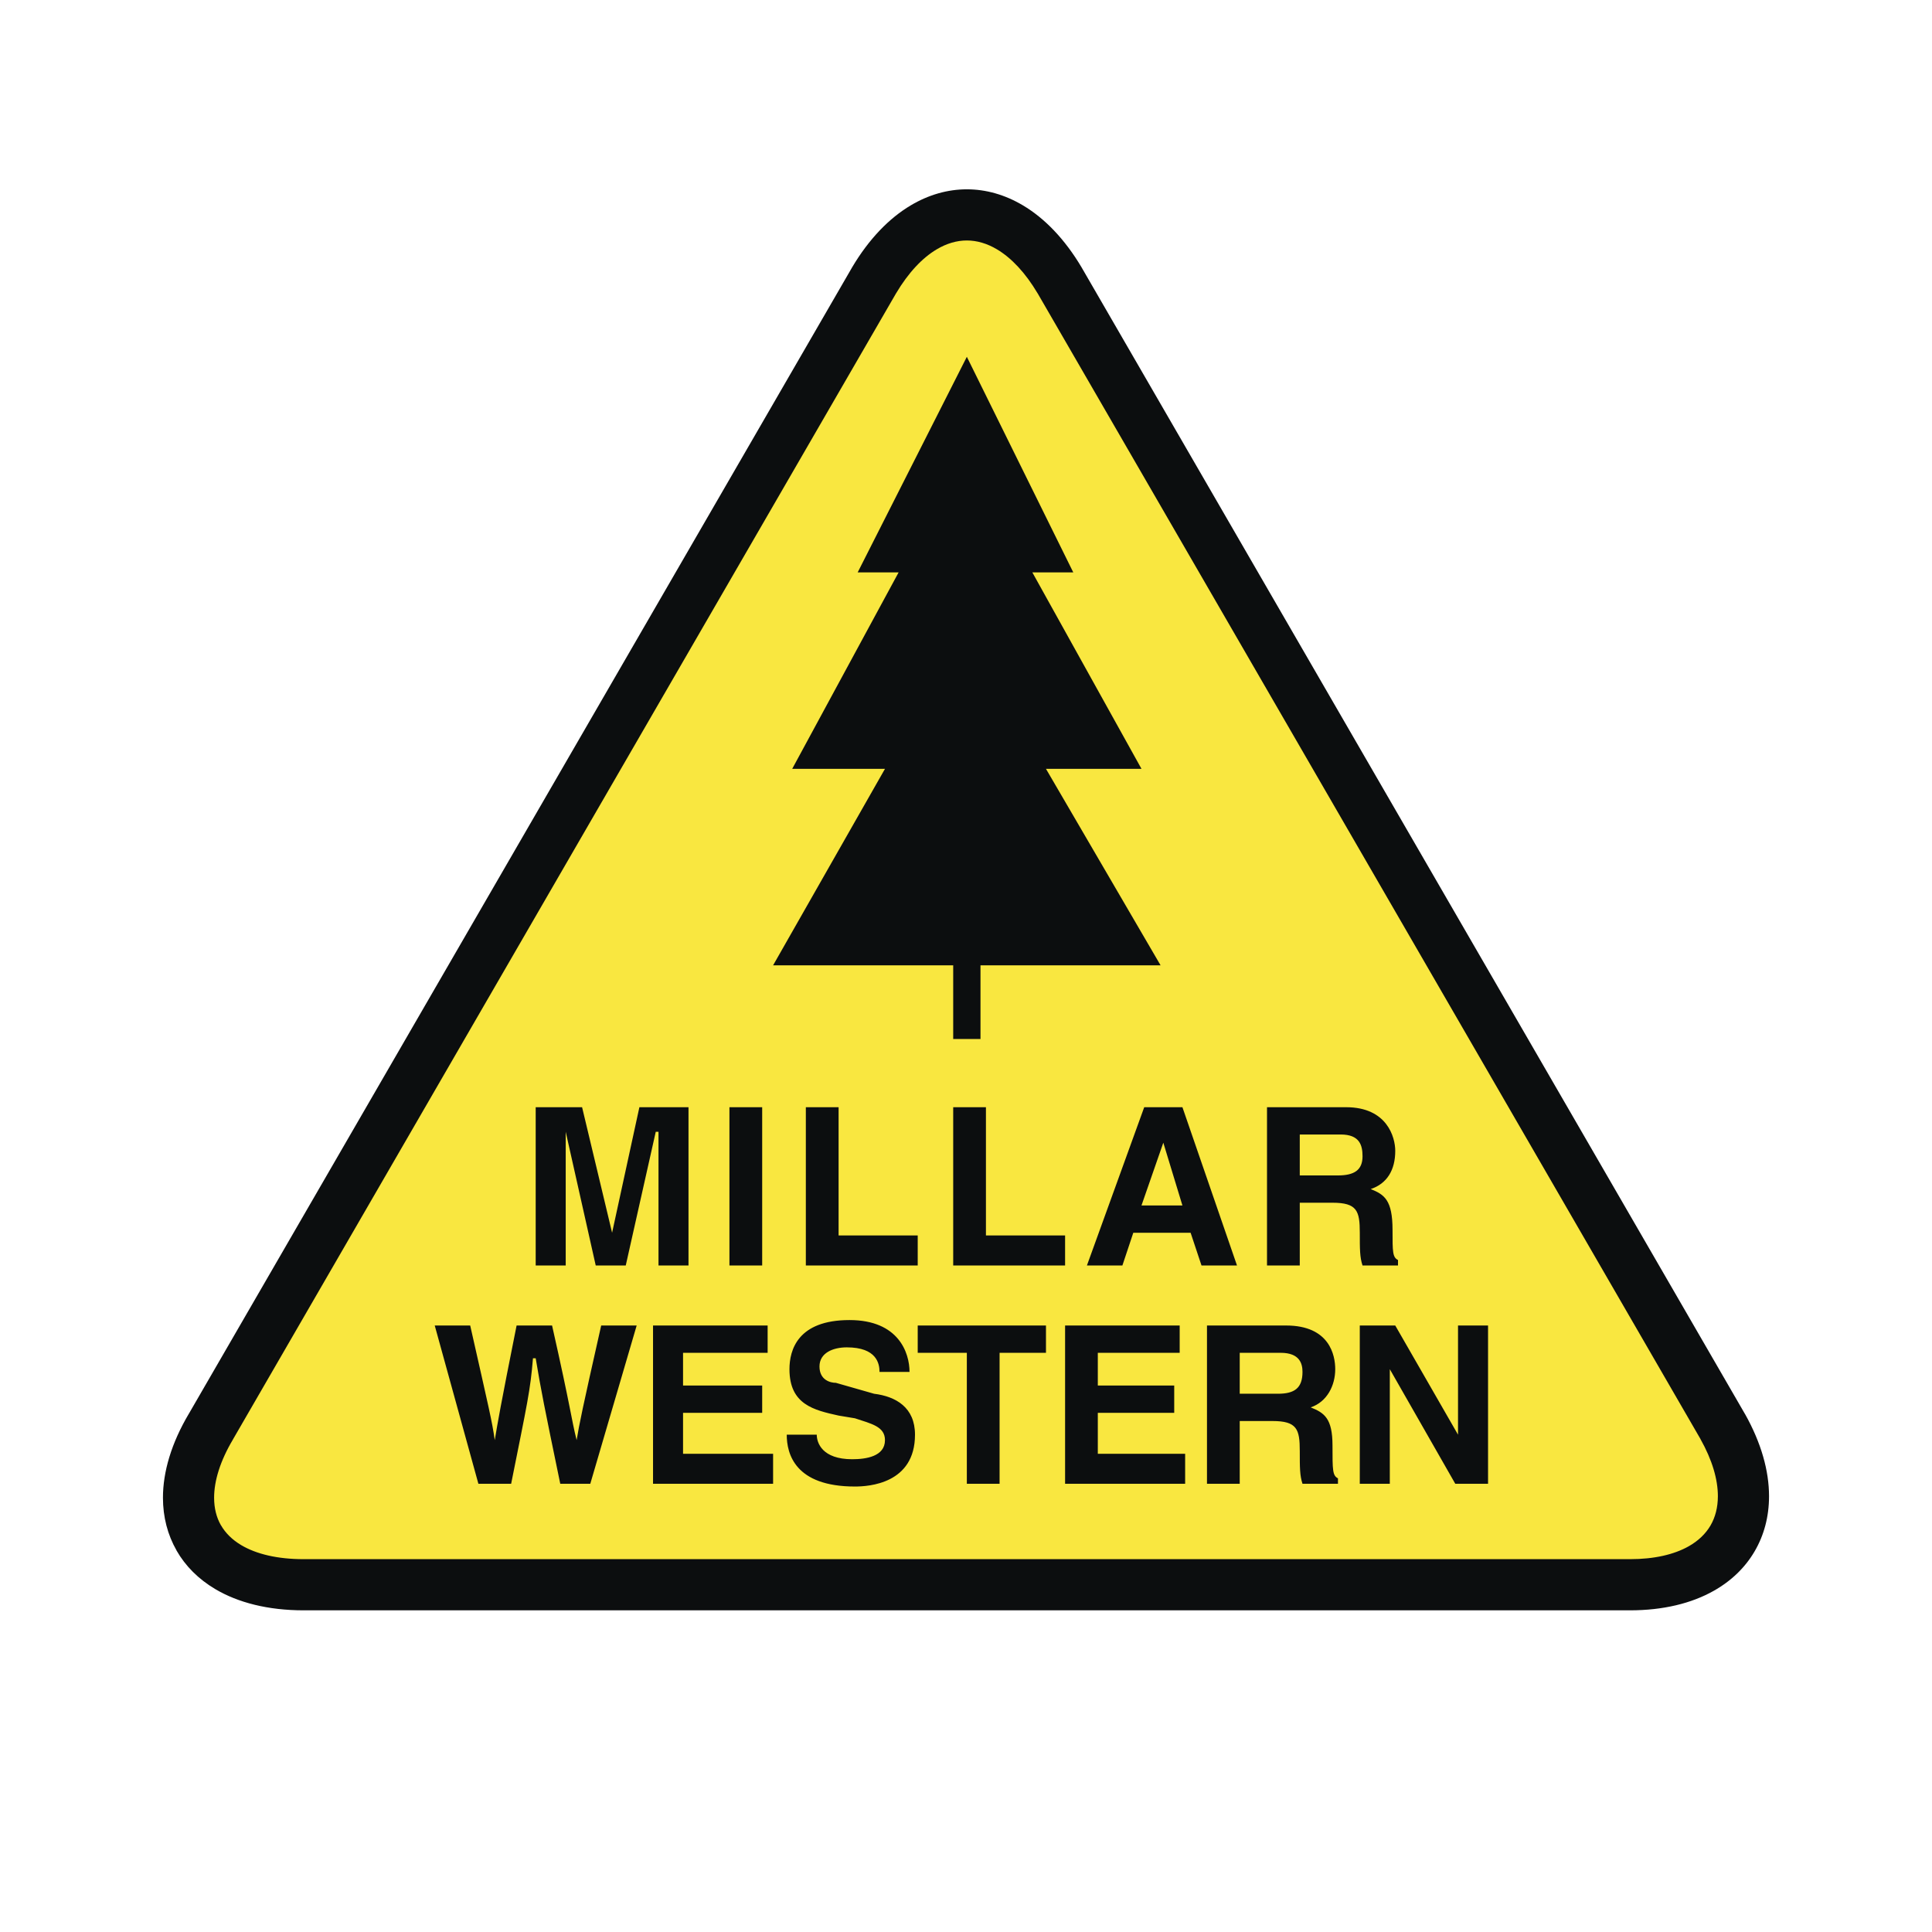
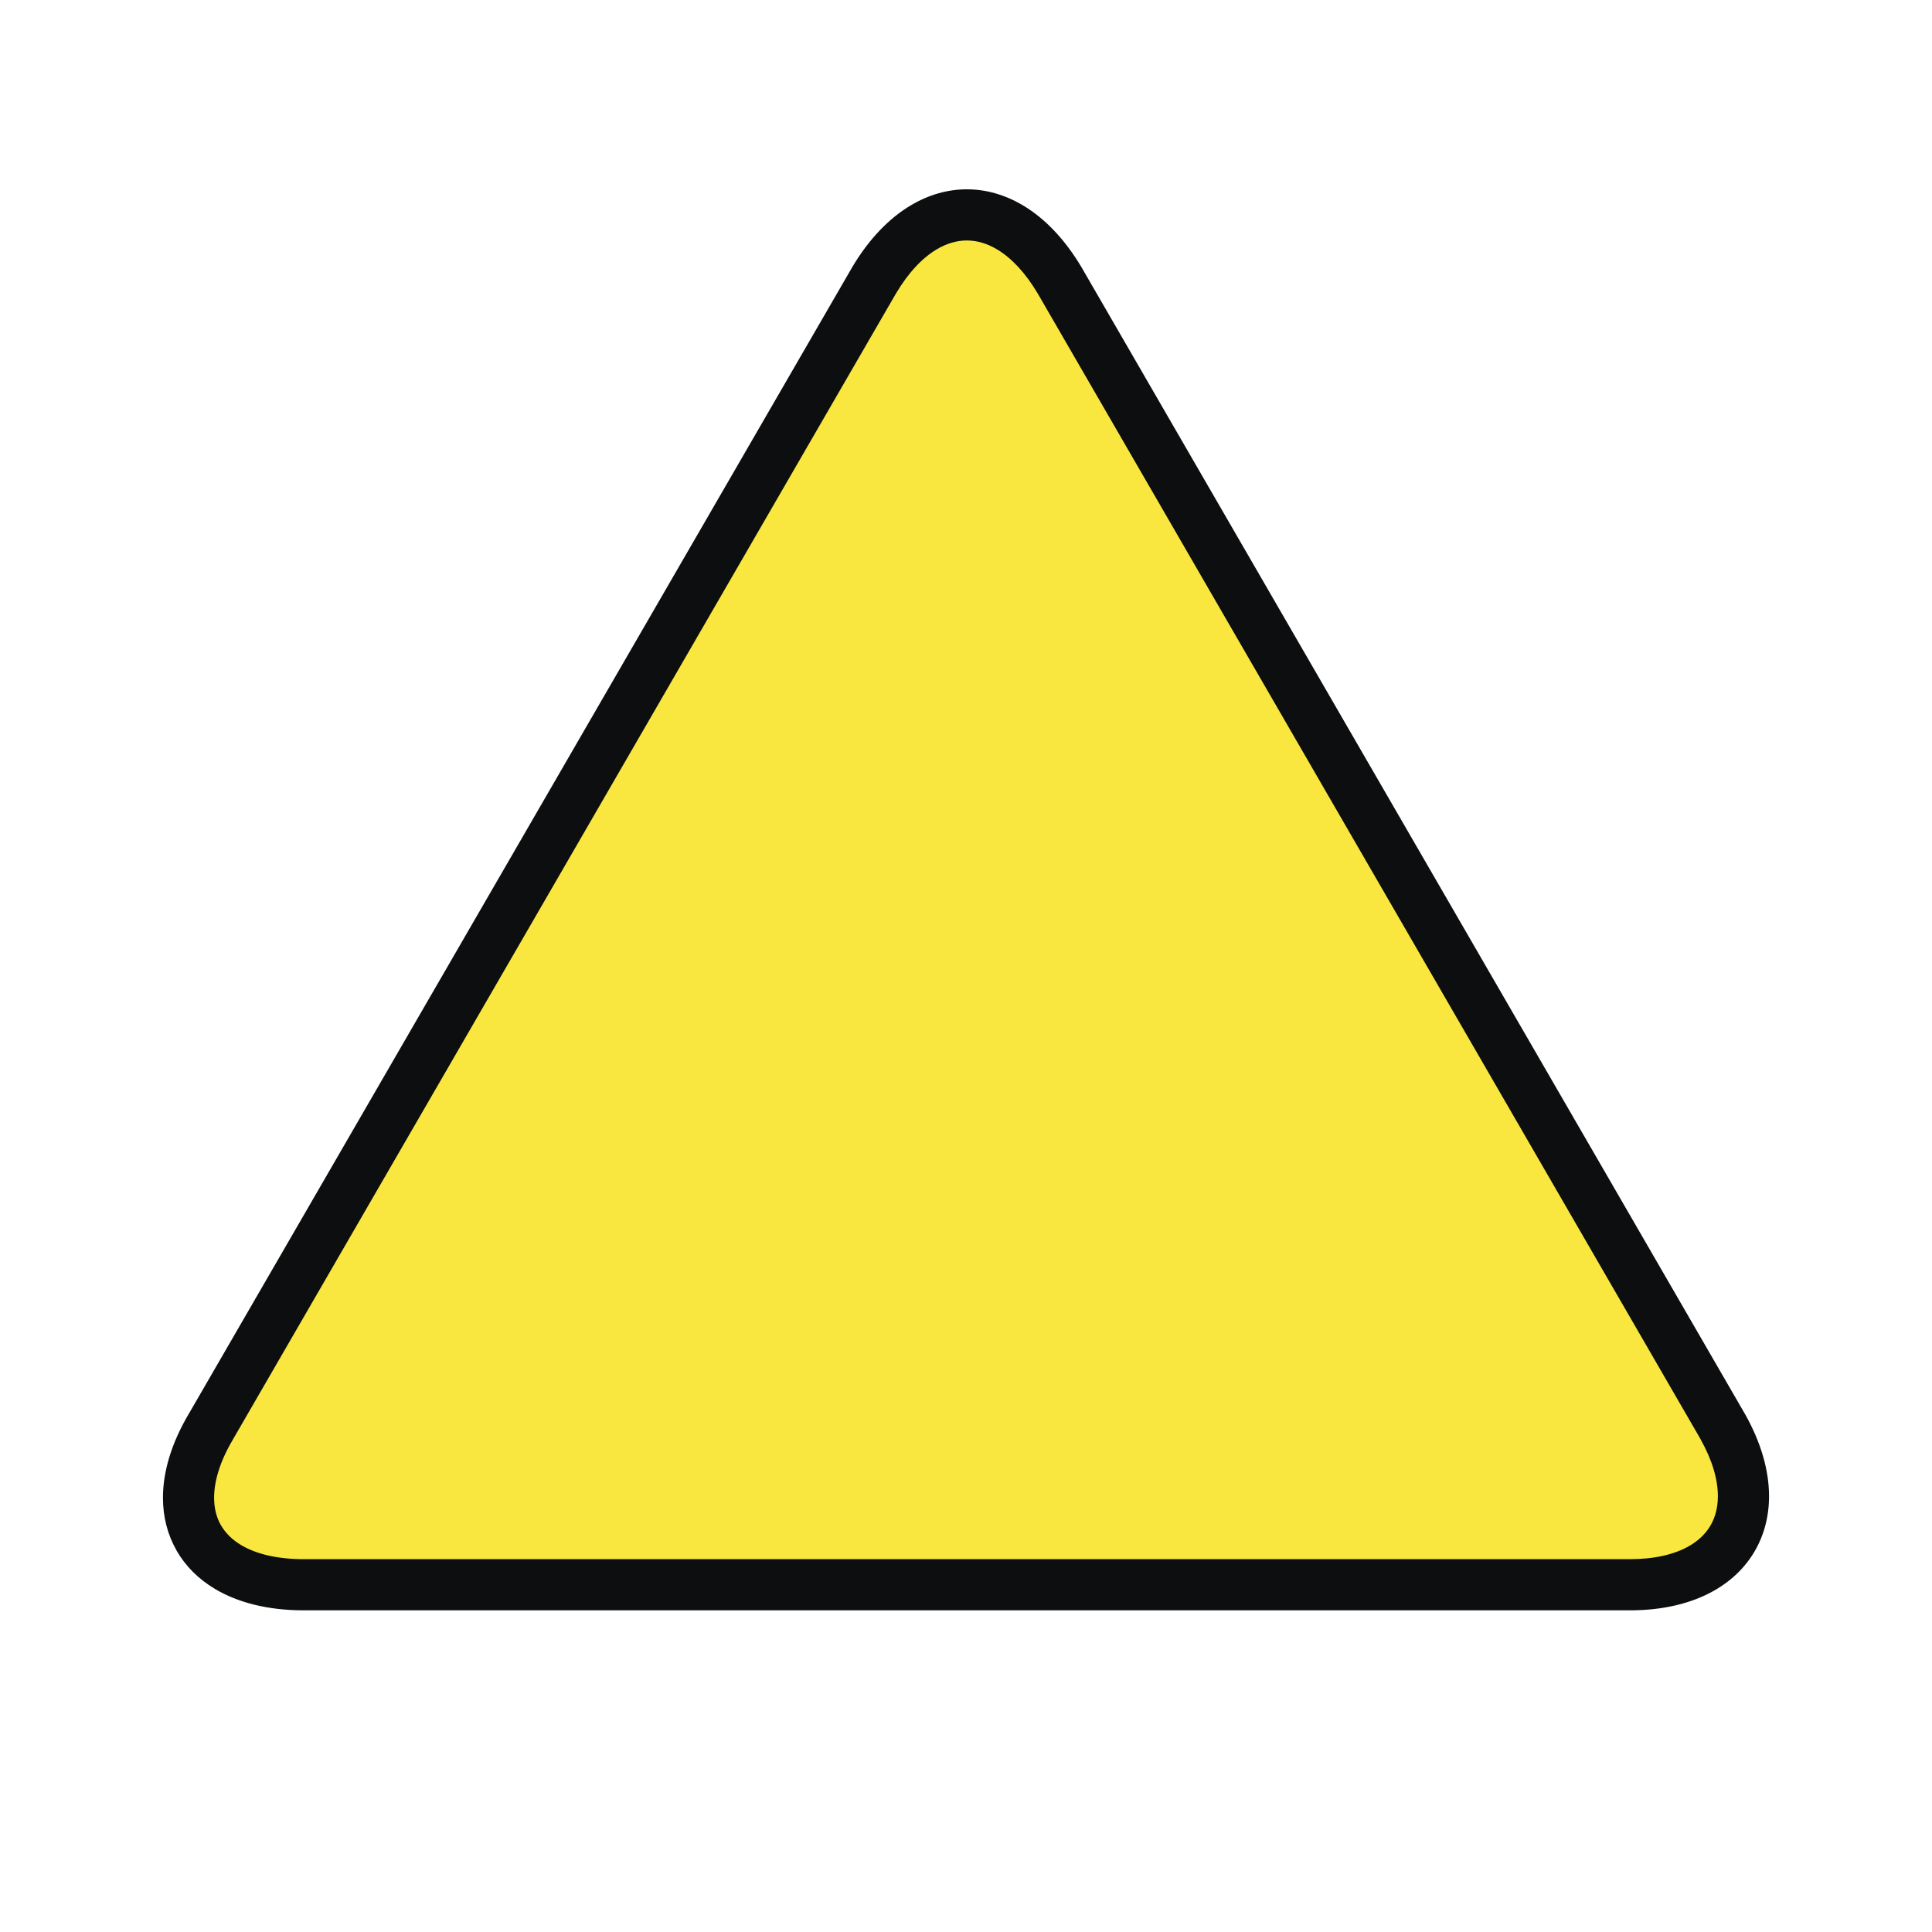
<svg xmlns="http://www.w3.org/2000/svg" width="2500" height="2500" viewBox="0 0 192.756 192.756">
-   <path fill-rule="evenodd" clip-rule="evenodd" fill="#fff" d="M0 0h192.756v192.756H0V0z" />
  <path d="M105.719 27.975c-5.174-8.712-13.34-8.712-18.513 0L21.048 142.32c-5.173 8.712-1.089 15.791 9.257 15.791h132.314c10.074 0 14.158-7.079 9.256-15.791L105.719 27.975z" fill-rule="evenodd" clip-rule="evenodd" fill="#f9e740" />
  <path d="M103.525 29.27c-1.234-2.077-2.625-3.543-4.066-4.399-.986-.585-2-.879-2.997-.879-.997 0-2.012.294-2.998.879-1.44.855-2.832 2.322-4.066 4.399h-.001L23.25 143.597l-.009.02c-1.273 2.145-1.879 4.117-1.879 5.812 0 1.036.231 1.96.673 2.736l.003-.003c.451.788 1.133 1.464 2.027 1.995 1.508.895 3.608 1.402 6.239 1.402h132.314c2.43 0 4.398-.461 5.855-1.28.961-.54 1.699-1.248 2.184-2.078.482-.827.736-1.815.736-2.925 0-1.675-.562-3.611-1.742-5.709l.002-.002L103.527 29.27h-.002zm-1.474-8.785c2.164 1.285 4.174 3.353 5.861 6.193l.01.02 66.156 114.346.021.03c1.625 2.891 2.398 5.68 2.398 8.202 0 2.025-.492 3.883-1.436 5.497-.941 1.612-2.32 2.955-4.096 3.952-2.203 1.24-5.02 1.938-8.348 1.938H30.305c-3.569 0-6.549-.767-8.831-2.12-1.676-.995-2.976-2.299-3.862-3.849v-.01c-.89-1.559-1.354-3.332-1.354-5.256 0-2.58.836-5.44 2.597-8.404l.001.001L85.002 26.698l.01-.02c1.687-2.841 3.697-4.908 5.86-6.193 1.792-1.063 3.683-1.597 5.589-1.597 1.906 0 3.797.534 5.59 1.597z" fill="#0c0e0f" />
-   <path fill-rule="evenodd" clip-rule="evenodd" fill="#0c0e0f" d="M104.357 76.708h9.53l-10.891-19.603h4.084L96.462 35.598l-10.89 21.507h4.084L79.038 76.708h9.256L77.132 96.31h17.969v7.351h2.723V96.31h17.967l-11.434-19.602zM68.692 126.258h-2.994v-13.341h-.273l-2.994 13.341h-2.995l-2.995-13.341v13.341h-2.995v-15.791h4.629l2.994 12.524 2.723-12.524h4.9v15.791zM72.776 110.467h3.267v15.791h-3.267v-15.791zM83.667 123.263h7.894v2.995H80.399v-15.791h3.268v12.796zM98.367 123.263h7.897v2.995H95.101v-15.791h3.266v12.796zM116.064 114.006l1.906 6.262h-4.084l2.178-6.262zm-2.994 8.985h5.717l1.088 3.267h3.541l-5.445-15.791h-3.812l-5.717 15.791h3.539l1.089-3.267zM129.678 117.273v-4.084h4.084c1.904 0 2.178 1.089 2.178 2.178 0 1.361-.818 1.906-2.451 1.906h-3.811zm-3.268 8.985h3.268v-6.262h3.266c2.451 0 2.723.816 2.723 2.995 0 1.633 0 2.449.273 3.267h3.539v-.545c-.545-.272-.545-.816-.545-2.995 0-2.994-.816-3.539-2.178-4.083 1.633-.545 2.449-1.906 2.449-3.812 0-1.361-.816-4.356-4.9-4.356h-7.895v15.791zM43.373 132.247h3.539c1.906 8.439 2.178 9.529 2.45 11.435.272-1.634.544-3.267 2.178-11.435h3.54c1.906 8.439 1.906 9.257 2.45 11.435.272-1.634.545-2.995 2.45-11.435h3.54l-4.628 15.791h-2.995c-1.634-7.896-1.906-9.257-2.451-12.523h-.272c-.272 3.267-.544 4.355-2.178 12.523h-3.267l-4.356-15.791zM76.587 134.97h-8.439v3.267h7.895v2.722h-7.895v4.084h8.984v2.995H65.153v-15.791h11.434v2.723zM81.488 143.138c0 .816.544 2.45 3.539 2.45 1.361 0 3.267-.272 3.267-1.906 0-1.361-1.361-1.634-2.995-2.178l-1.633-.272c-2.451-.545-4.901-1.089-4.901-4.628 0-1.906.817-4.901 5.989-4.901 4.901 0 5.99 3.268 5.99 5.173H87.75c0-.816-.272-2.45-3.267-2.45-1.361 0-2.723.545-2.723 1.906s1.089 1.633 1.634 1.633l3.812 1.09c2.178.272 4.083 1.361 4.083 4.084 0 4.9-4.628 5.172-5.99 5.172-5.989 0-6.806-3.267-6.806-5.172h2.995v-.001zM99.729 148.038h-3.267V134.97h-4.901v-2.723h12.796v2.723h-4.628v13.068zM117.697 134.97h-8.168v3.267h7.623v2.722h-7.623v4.084h8.713v2.995h-11.978v-15.791h11.433v2.723zM123.688 139.054v-4.084h4.084c1.906 0 2.178 1.089 2.178 1.905 0 1.634-.816 2.179-2.451 2.179h-3.811zm-3.268 8.984h3.268v-6.262h3.268c2.449 0 2.723.816 2.723 2.994 0 1.634 0 2.45.271 3.268h3.539v-.545c-.545-.272-.545-.816-.545-3.267 0-2.723-.816-3.268-2.178-3.812 1.633-.545 2.451-2.178 2.451-3.812 0-1.361-.545-4.356-4.9-4.356h-7.896v15.792h-.001zM145.467 132.247h2.996v15.791h-3.268l-6.533-11.434v11.434h-2.996v-15.791h3.539l6.262 10.891v-10.891z" />
</svg>